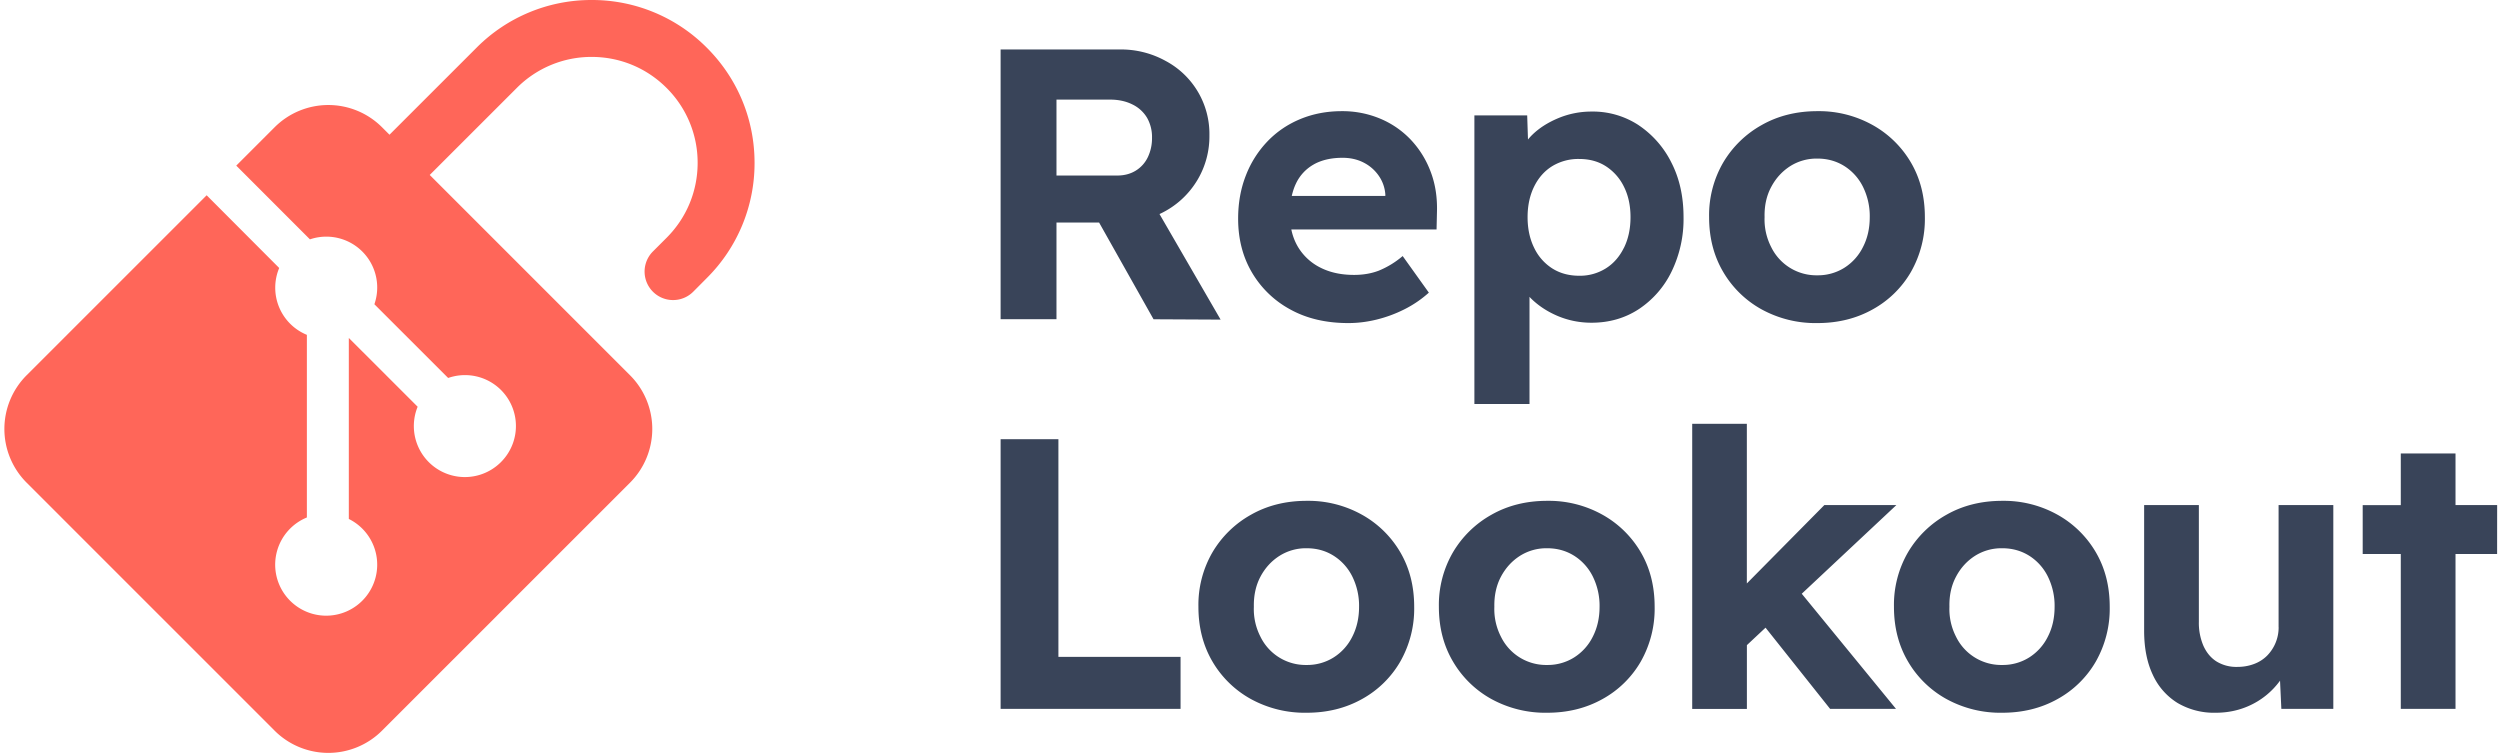
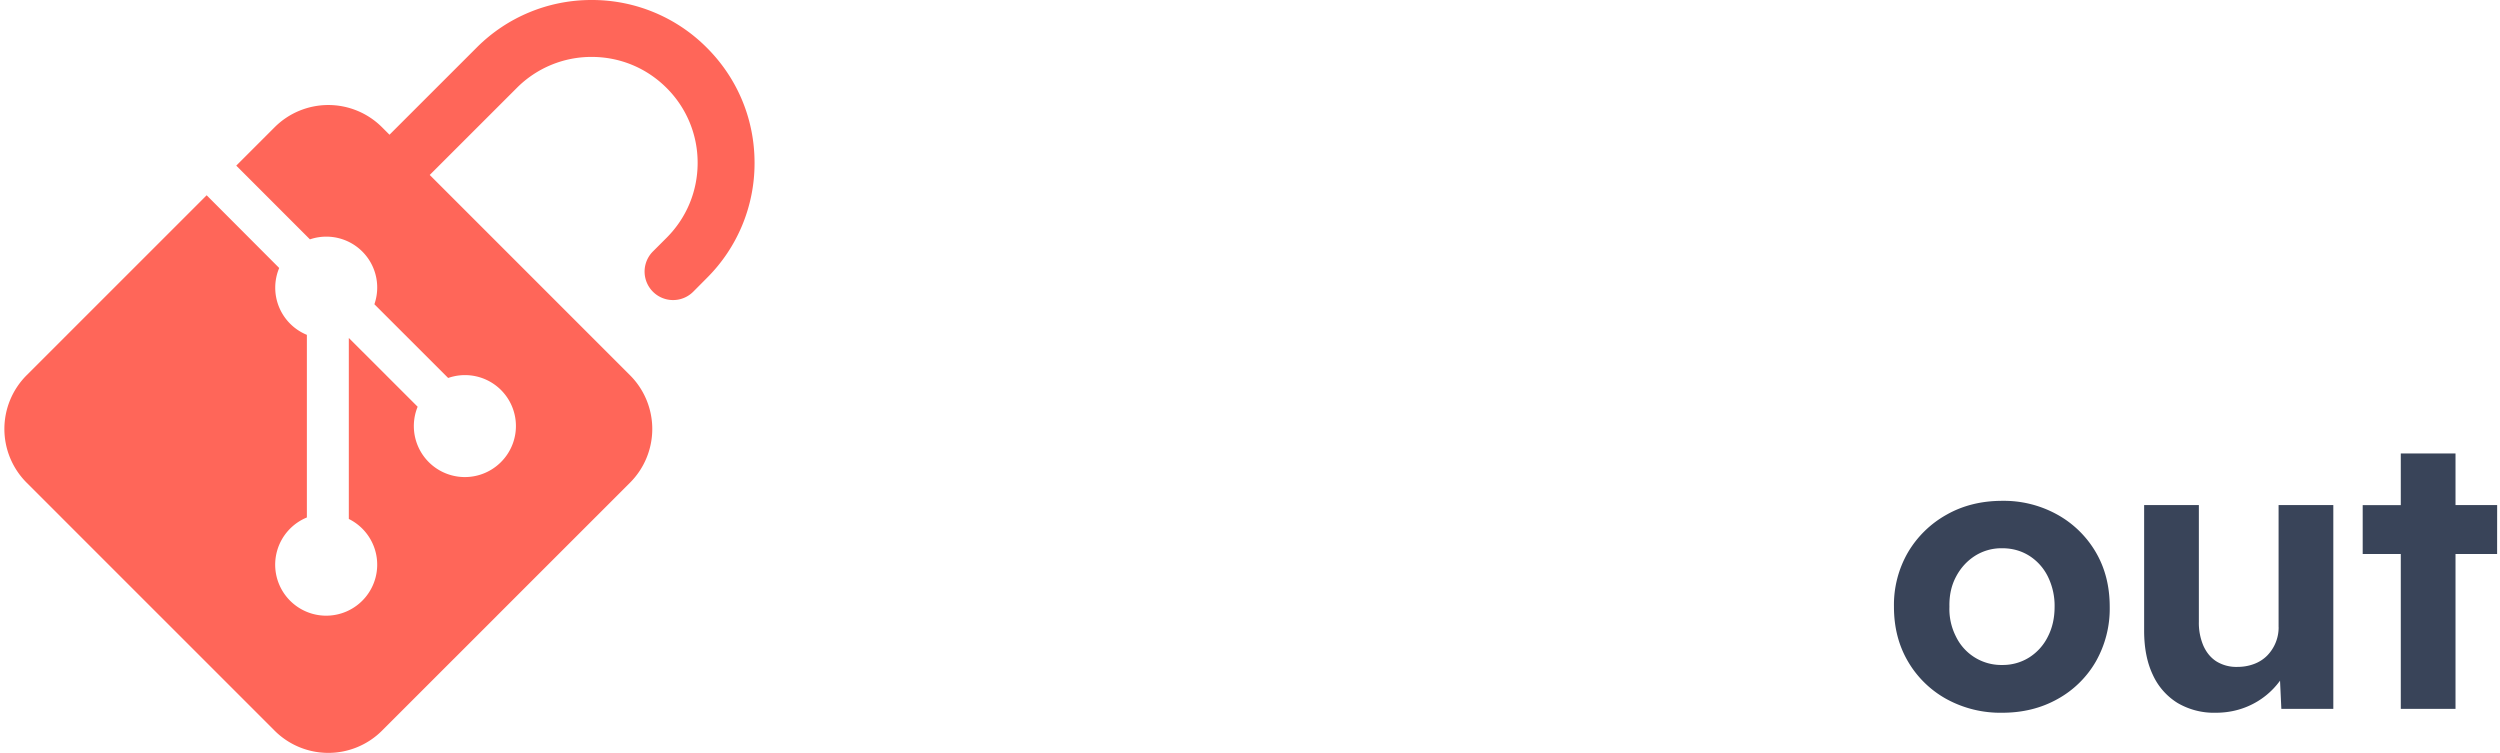
<svg xmlns="http://www.w3.org/2000/svg" width="571" height="172">
  <g fill="none" fill-rule="nonzero">
    <g fill="#394459">
-       <path d="M241.3 50.82h9.73l12.44 22.1 15.32.08-13.96-24.11a19.61 19.61 0 0 0 8.72-7.88 19.4 19.4 0 0 0 2.68-10.07A18.88 18.88 0 0 0 266.2 13.9a21 21 0 0 0-10.38-2.6h-27.28v61.6h12.76V50.82Zm0-28.07h12.23c1.94 0 3.64.37 5.1 1.1a7.85 7.85 0 0 1 3.35 3.04 8.85 8.85 0 0 1 1.14 4.57 10 10 0 0 1-.96 4.45 7.26 7.26 0 0 1-2.78 3.08c-1.2.73-2.6 1.1-4.18 1.1h-13.9V22.75ZM322.26 31.95a20.54 20.54 0 0 0-7-4.84 22.3 22.3 0 0 0-8.8-1.72c-3.4 0-6.55.6-9.46 1.8-2.9 1.2-5.41 2.91-7.52 5.11a23.5 23.5 0 0 0-4.93 7.79c-1.17 2.99-1.76 6.28-1.76 9.85 0 4.64 1.06 8.75 3.17 12.32a22.58 22.58 0 0 0 8.8 8.45c3.75 2.06 8.15 3.08 13.2 3.08 2.1 0 4.25-.26 6.42-.79a30 30 0 0 0 6.34-2.33 25.4 25.4 0 0 0 5.63-3.83l-5.98-8.36a20.12 20.12 0 0 1-5.46 3.34c-1.7.65-3.58.97-5.63.97-3 0-5.59-.57-7.79-1.71a12.4 12.4 0 0 1-5.1-4.8 12.8 12.8 0 0 1-1.45-3.87h33.17l.09-3.87c.11-3.35-.35-6.43-1.41-9.24a21.68 21.68 0 0 0-4.53-7.35Zm-22.18 5.59c1.8-1 3.98-1.5 6.56-1.5 1.76 0 3.34.35 4.75 1.06 1.4.7 2.57 1.7 3.48 2.99a8.45 8.45 0 0 1 1.54 4.31v.35h-21.37c.23-1.01.54-1.96.95-2.81a9.76 9.76 0 0 1 4.1-4.4ZM374.28 28.6a19.05 19.05 0 0 0-10.78-3.12c-2.64 0-5.16.5-7.57 1.5-2.4 1-4.41 2.28-6.02 3.87-.34.33-.63.67-.92 1.01l-.18-5.5h-12.06v65.91h12.59V67.8l.26.28c1.7 1.7 3.77 3.07 6.2 4.1 2.44 1.02 5 1.53 7.7 1.53 4.05 0 7.66-1.04 10.83-3.12A21.55 21.55 0 0 0 381.8 62a27.38 27.38 0 0 0 2.72-12.4c0-4.7-.92-8.85-2.77-12.46a22.11 22.11 0 0 0-7.48-8.54ZM370.9 56.6c-1 2.02-2.37 3.6-4.13 4.7a11.1 11.1 0 0 1-6.07 1.68c-2.35 0-4.4-.56-6.16-1.67a11.36 11.36 0 0 1-4.14-4.71c-1-2.03-1.5-4.36-1.5-7 0-2.64.5-4.97 1.5-7 1-2.02 2.38-3.57 4.14-4.66a11.51 11.51 0 0 1 6.16-1.63c2.34 0 4.38.56 6.11 1.68a11.57 11.57 0 0 1 4.1 4.66c1 2 1.5 4.31 1.5 6.95 0 2.64-.5 4.97-1.5 7ZM402.37 70.67a25.6 25.6 0 0 0 12.72 3.12c4.69 0 8.9-1.04 12.62-3.12a22.77 22.77 0 0 0 8.76-8.58 24.42 24.42 0 0 0 3.17-12.5c0-4.7-1.06-8.84-3.17-12.45a23.2 23.2 0 0 0-8.76-8.58 25.15 25.15 0 0 0-12.62-3.17c-4.75 0-9 1.06-12.72 3.17a23.53 23.53 0 0 0-8.8 8.58 23.92 23.92 0 0 0-3.21 12.45c0 4.7 1.07 8.86 3.21 12.5a23.09 23.09 0 0 0 8.8 8.58Zm2.16-27.94c1.05-2 2.5-3.58 4.3-4.75a11.27 11.27 0 0 1 6.26-1.76c2.29 0 4.34.57 6.16 1.71a11.78 11.78 0 0 1 4.26 4.75 15.06 15.06 0 0 1 1.54 6.91c0 2.53-.5 4.8-1.54 6.82a11.77 11.77 0 0 1-4.26 4.75 11.32 11.32 0 0 1-6.16 1.72 11.48 11.48 0 0 1-10.56-6.47 13.8 13.8 0 0 1-1.5-6.82c-.06-2.58.44-4.87 1.5-6.86ZM241.74 100.31h-13.2v61.6h41.1v-11.88h-27.9zM311.07 117.56a25.15 25.15 0 0 0-12.63-3.17c-4.75 0-8.99 1.06-12.71 3.17a23.53 23.53 0 0 0-8.8 8.58 23.92 23.92 0 0 0-3.21 12.45c0 4.7 1.07 8.86 3.2 12.5a23.09 23.09 0 0 0 8.8 8.58 25.6 25.6 0 0 0 12.72 3.12c4.7 0 8.9-1.04 12.63-3.12a22.77 22.77 0 0 0 8.76-8.58 24.42 24.42 0 0 0 3.17-12.5c0-4.7-1.06-8.84-3.17-12.45a23.2 23.2 0 0 0-8.76-8.58Zm-2.2 27.85a11.77 11.77 0 0 1-4.27 4.75 11.32 11.32 0 0 1-6.16 1.72 11.48 11.48 0 0 1-10.56-6.47 13.8 13.8 0 0 1-1.5-6.82c-.05-2.58.45-4.87 1.5-6.86 1.06-2 2.5-3.58 4.32-4.75a11.27 11.27 0 0 1 6.24-1.76c2.3 0 4.35.57 6.16 1.71a11.78 11.78 0 0 1 4.27 4.75 15.06 15.06 0 0 1 1.54 6.91c0 2.53-.51 4.8-1.54 6.82ZM366 117.56a25.15 25.15 0 0 0-12.63-3.17c-4.75 0-8.99 1.06-12.71 3.17a23.53 23.53 0 0 0-8.8 8.58 23.92 23.92 0 0 0-3.22 12.45c0 4.7 1.07 8.86 3.22 12.5a23.09 23.09 0 0 0 8.8 8.58 25.6 25.6 0 0 0 12.71 3.12c4.7 0 8.9-1.04 12.63-3.12a22.77 22.77 0 0 0 8.76-8.58 24.42 24.42 0 0 0 3.16-12.5c0-4.7-1.05-8.84-3.16-12.45a23.2 23.2 0 0 0-8.76-8.58Zm-2.2 27.85a11.77 11.77 0 0 1-4.27 4.75 11.32 11.32 0 0 1-6.16 1.72 11.48 11.48 0 0 1-10.56-6.47 13.8 13.8 0 0 1-1.5-6.82c-.05-2.58.45-4.87 1.5-6.86 1.06-2 2.5-3.58 4.31-4.75a11.27 11.27 0 0 1 6.25-1.76c2.29 0 4.34.57 6.16 1.71a11.78 11.78 0 0 1 4.27 4.75 15.06 15.06 0 0 1 1.54 6.91c0 2.53-.51 4.8-1.54 6.82ZM433.13 115.36h-16.45l-17.7 17.9V96.8H386.5v65.12h12.49v-14.57l4.26-3.99L418 161.91h15.05l-21.53-26.3z" />
      <path d="M469.93 117.56a25.15 25.15 0 0 0-12.62-3.17c-4.76 0-9 1.06-12.72 3.17a23.53 23.53 0 0 0-8.8 8.58 23.92 23.92 0 0 0-3.21 12.45c0 4.7 1.07 8.86 3.21 12.5a23.09 23.09 0 0 0 8.8 8.58 25.6 25.6 0 0 0 12.72 3.12c4.69 0 8.9-1.04 12.62-3.12a22.77 22.77 0 0 0 8.76-8.58 24.42 24.42 0 0 0 3.17-12.5c0-4.7-1.06-8.84-3.17-12.45a23.2 23.2 0 0 0-8.76-8.58Zm-2.2 27.85a11.77 11.77 0 0 1-4.26 4.75 11.32 11.32 0 0 1-6.16 1.72 11.48 11.48 0 0 1-10.56-6.47 13.8 13.8 0 0 1-1.5-6.82c-.06-2.58.44-4.87 1.5-6.86 1.05-2 2.49-3.58 4.3-4.75a11.27 11.27 0 0 1 6.26-1.76c2.28 0 4.34.57 6.16 1.71a11.78 11.78 0 0 1 4.26 4.75 15.06 15.06 0 0 1 1.54 6.91c0 2.53-.5 4.8-1.54 6.82ZM520.44 143.26a9.21 9.21 0 0 1-2.64 6.5 8.28 8.28 0 0 1-3 1.9c-1.17.44-2.43.66-3.78.66a8.67 8.67 0 0 1-4.75-1.23c-1.3-.82-2.29-2.01-3-3.57a13.23 13.23 0 0 1-1.05-5.5v-26.66h-12.5v28.69c0 3.93.66 7.29 1.98 10.07a14.71 14.71 0 0 0 5.64 6.43 16.4 16.4 0 0 0 8.75 2.24c2.64 0 5.1-.5 7.4-1.5a17.57 17.57 0 0 0 7.27-5.83l.3 6.45h11.87v-46.55h-12.5v27.9ZM570.35 115.36h-9.51v-11.79h-12.5v11.8h-8.7v11.16h8.7v35.38h12.5v-35.38h9.5z" />
    </g>
    <path fill="#FF6659" d="M161.44 10.9A36.96 36.96 0 0 0 135.14 0a36.96 36.96 0 0 0-26.3 10.9L88.96 30.77l-1.74-1.74a17.35 17.35 0 0 0-24.46 0l-8.8 8.8 16.83 16.84a11.62 11.62 0 0 1 14.72 14.82l16.85 16.84a11.63 11.63 0 0 1 12.03 19.24 11.65 11.65 0 0 1-19-12.67L79.67 77.19v41.34a11.65 11.65 0 1 1-9.58-.34V76.48a11.64 11.64 0 0 1-6.32-15.27L47.2 44.6 6.05 85.74a17.35 17.35 0 0 0 0 24.47l56.7 56.7a17.35 17.35 0 0 0 24.47 0l56.71-56.7a17.35 17.35 0 0 0 0-24.47L98.15 39.96l19.88-19.87A24.04 24.04 0 0 1 135.14 13c6.46 0 12.54 2.52 17.11 7.09a24.04 24.04 0 0 1 7.09 17.1c0 6.47-2.52 12.55-7.09 17.12l-3.12 3.12a6.5 6.5 0 0 0 9.2 9.2l3.11-3.13a36.95 36.95 0 0 0 10.9-26.3c0-9.94-3.87-19.28-10.9-26.3Z" />
  </g>
</svg>